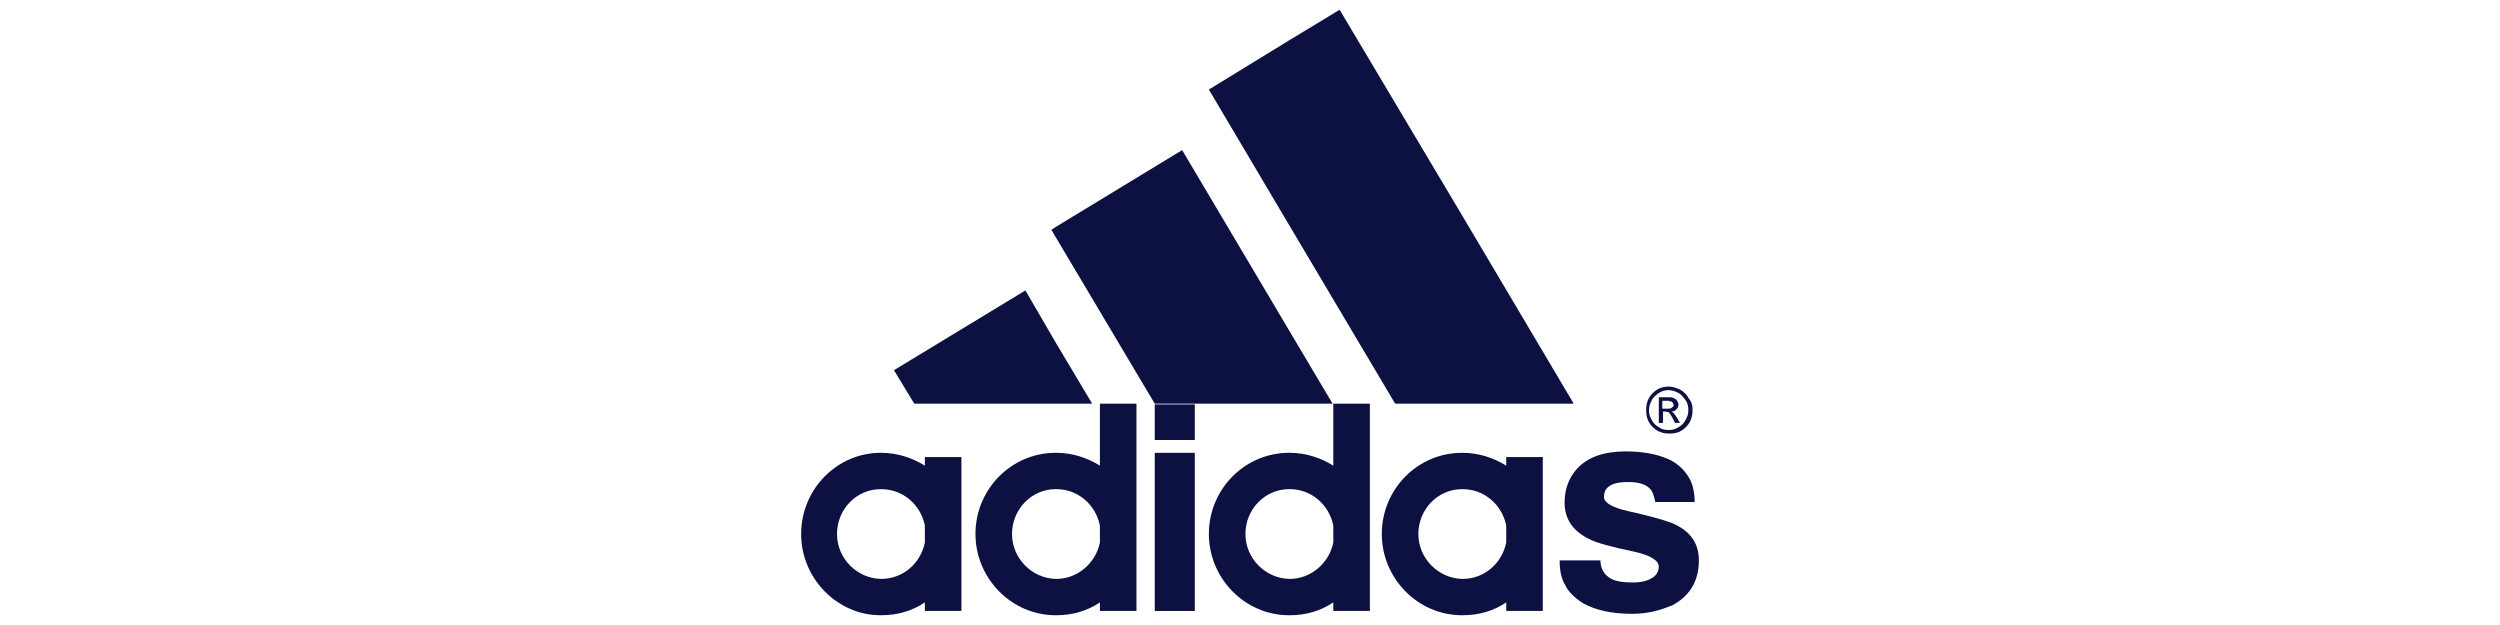
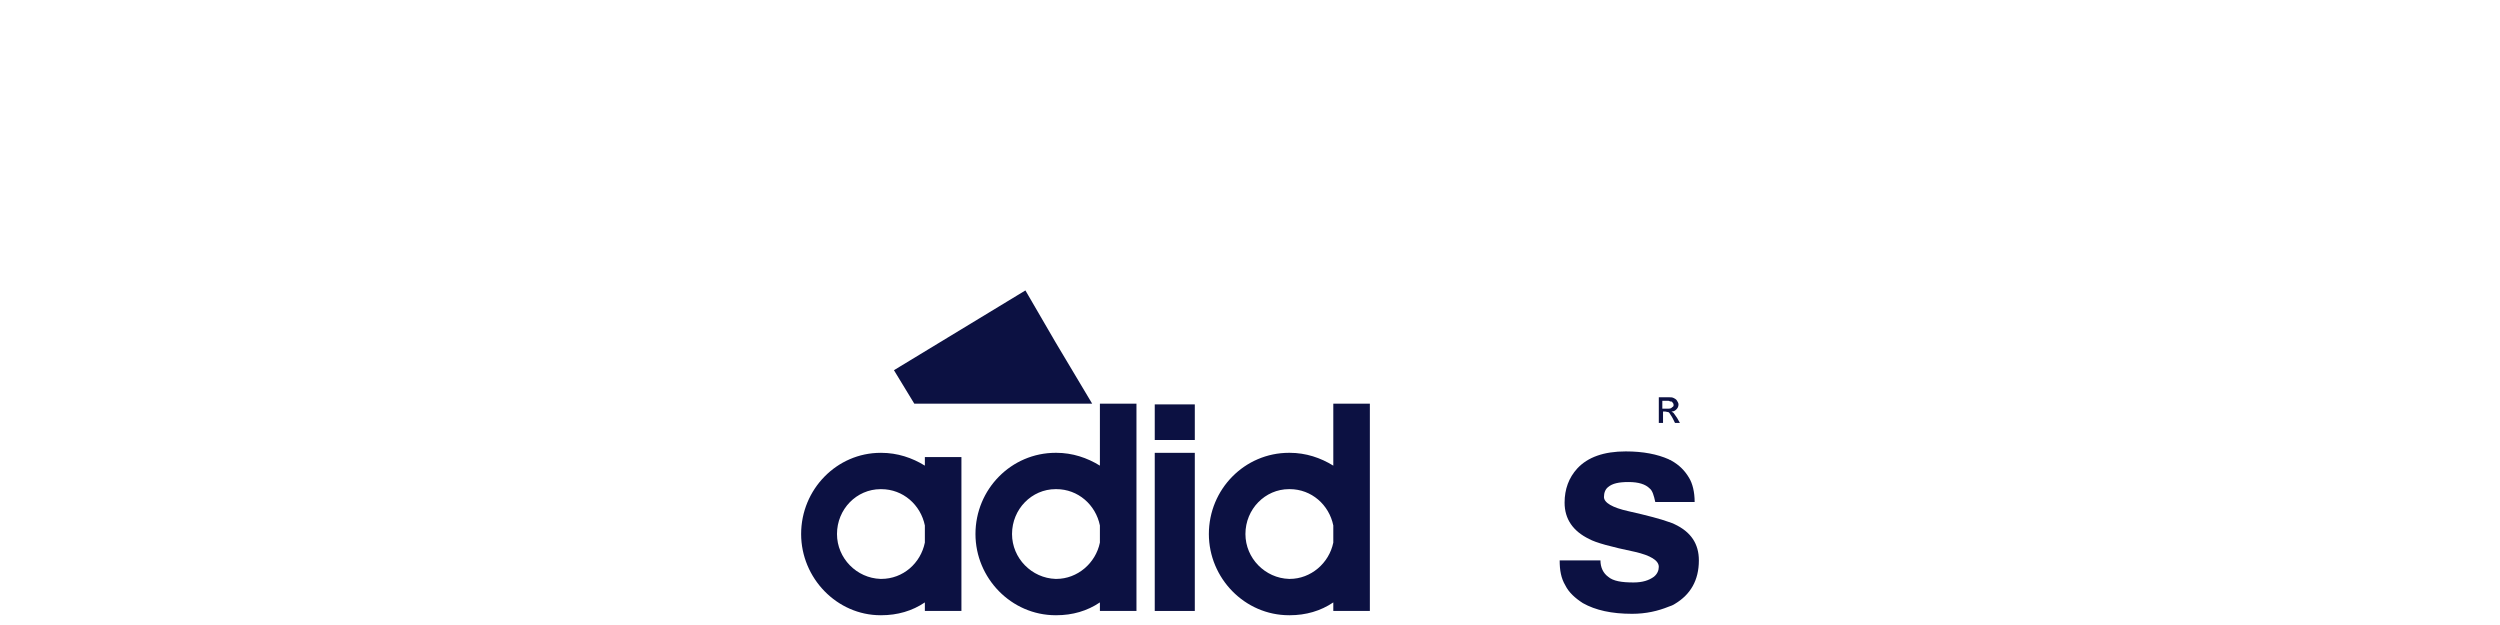
<svg xmlns="http://www.w3.org/2000/svg" width="128" height="32" viewBox="0 0 128 32" fill="none">
  <path d="M86.766 25.701H85.434H84.75C84.678 25.373 84.606 25.118 84.462 25.008C84.246 24.79 83.886 24.68 83.383 24.68C82.879 24.68 82.555 24.753 82.339 24.935C82.195 25.045 82.123 25.227 82.123 25.446C82.123 25.738 82.555 25.993 83.383 26.175C84.354 26.394 85.038 26.576 85.434 26.722C85.542 26.759 85.65 26.795 85.722 26.832C86.586 27.233 86.982 27.853 86.982 28.692C86.982 29.713 86.55 30.442 85.758 30.916C85.65 30.989 85.542 31.026 85.434 31.062C84.894 31.281 84.282 31.427 83.563 31.427C82.519 31.427 81.691 31.245 81.043 30.88C80.647 30.625 80.323 30.333 80.143 29.968C79.927 29.604 79.855 29.202 79.855 28.692H81.943C81.943 29.056 82.087 29.348 82.339 29.531C82.591 29.75 83.023 29.822 83.635 29.822C84.103 29.822 84.426 29.713 84.678 29.531C84.858 29.385 84.93 29.202 84.93 29.02C84.93 28.692 84.498 28.436 83.707 28.254C82.483 27.999 81.691 27.78 81.367 27.598C80.539 27.197 80.107 26.576 80.107 25.738C80.107 25.045 80.323 24.461 80.755 23.987C81.295 23.404 82.123 23.112 83.239 23.112C84.138 23.112 84.858 23.258 85.434 23.513C85.47 23.549 85.542 23.549 85.578 23.586C85.974 23.805 86.262 24.096 86.478 24.461C86.658 24.753 86.766 25.191 86.766 25.701Z" fill="#0C1142" />
  <path d="M85.687 20.741C85.687 20.704 85.687 20.668 85.651 20.632C85.615 20.595 85.615 20.559 85.579 20.559C85.543 20.559 85.507 20.559 85.435 20.522H85.363H85.111V20.923H85.363C85.399 20.923 85.399 20.923 85.435 20.923C85.543 20.923 85.579 20.887 85.615 20.85C85.687 20.814 85.687 20.777 85.687 20.741ZM85.867 20.522C85.903 20.595 85.939 20.632 85.939 20.705C85.939 20.814 85.903 20.887 85.831 20.96C85.759 21.033 85.687 21.069 85.579 21.069C85.615 21.106 85.651 21.106 85.687 21.142L85.867 21.398L86.011 21.653H85.759L85.651 21.434C85.579 21.288 85.507 21.215 85.471 21.142C85.471 21.142 85.471 21.142 85.435 21.106L85.255 21.069H85.147V21.653H84.931V20.34H85.363C85.399 20.34 85.435 20.34 85.435 20.34C85.543 20.34 85.615 20.34 85.687 20.376C85.759 20.413 85.831 20.449 85.867 20.522Z" fill="#0C1142" />
-   <path d="M86.443 20.997C86.443 20.814 86.407 20.632 86.299 20.486C86.191 20.34 86.083 20.194 85.939 20.121C85.795 20.048 85.615 19.975 85.435 19.975C85.255 19.975 85.111 20.012 84.931 20.121C84.787 20.231 84.643 20.34 84.571 20.486C84.499 20.632 84.427 20.814 84.427 20.997C84.427 21.179 84.463 21.325 84.571 21.507C84.643 21.653 84.787 21.799 84.931 21.872C85.075 21.981 85.255 22.018 85.435 22.018C85.615 22.018 85.759 21.981 85.939 21.872C86.083 21.799 86.227 21.653 86.299 21.507C86.407 21.325 86.443 21.179 86.443 20.997ZM86.659 20.997C86.659 21.215 86.623 21.398 86.515 21.616C86.407 21.799 86.263 21.945 86.083 22.054C85.903 22.164 85.687 22.2 85.471 22.2C85.255 22.2 85.075 22.164 84.859 22.054C84.679 21.945 84.535 21.799 84.427 21.616C84.319 21.434 84.283 21.215 84.283 20.997C84.283 20.778 84.319 20.559 84.427 20.377C84.535 20.194 84.679 20.048 84.859 19.939C85.039 19.829 85.255 19.793 85.435 19.793C85.651 19.793 85.831 19.866 86.011 19.939C86.191 20.048 86.371 20.194 86.443 20.377C86.623 20.559 86.659 20.778 86.659 20.997Z" fill="#0C1142" />
-   <path d="M74.888 11.076L80.575 20.668H74.888H71.433L65.998 11.514L61.894 4.585L65.998 2.068L68.589 0.5L74.888 11.076Z" fill="#0C1142" />
-   <path d="M78.991 27.342V31.281H77.119V30.843C76.471 31.281 75.716 31.5 74.888 31.5C74.888 31.5 74.888 31.5 74.852 31.5C72.584 31.5 70.748 29.603 70.748 27.342C70.748 25.045 72.584 23.185 74.852 23.185C74.852 23.185 74.852 23.185 74.888 23.185C75.716 23.185 76.471 23.44 77.119 23.841V23.403H78.991V27.342ZM77.119 27.78V26.905C76.903 25.847 76.004 25.045 74.888 25.045C74.888 25.045 74.888 25.045 74.852 25.045C73.628 25.045 72.62 26.066 72.62 27.342C72.62 28.582 73.628 29.603 74.852 29.64C74.852 29.64 74.852 29.64 74.888 29.64C76.004 29.64 76.903 28.837 77.119 27.78Z" fill="#0C1142" />
  <path d="M70.137 27.342V31.281H68.265V30.843C67.617 31.281 66.862 31.5 66.034 31.5C66.034 31.5 66.034 31.5 65.998 31.5C63.73 31.5 61.894 29.603 61.894 27.342C61.894 25.044 63.73 23.184 65.998 23.184C65.998 23.184 65.998 23.184 66.034 23.184C66.862 23.184 67.617 23.44 68.265 23.841V20.668H70.137V27.342ZM68.265 27.78V26.904C68.049 25.847 67.15 25.044 66.034 25.044C66.034 25.044 66.034 25.044 65.998 25.044C64.774 25.044 63.766 26.066 63.766 27.342C63.766 28.582 64.774 29.603 65.998 29.64C65.998 29.64 65.998 29.64 66.034 29.64C67.114 29.64 68.049 28.837 68.265 27.78Z" fill="#0C1142" />
-   <path d="M65.998 16.912L68.229 20.668H65.998H59.123L54.048 12.134L53.832 11.769L54.048 11.623L60.526 7.685L65.998 16.912Z" fill="#0C1142" />
  <path d="M61.174 23.185H59.123V31.281H61.174V23.185Z" fill="#0C1142" />
  <path d="M61.174 20.705H59.123V22.528H61.174V20.705Z" fill="#0C1142" />
  <path d="M58.187 27.342V31.281H56.315V30.843C55.667 31.281 54.912 31.5 54.084 31.5C54.084 31.5 54.084 31.5 54.048 31.5C51.78 31.5 49.944 29.603 49.944 27.342C49.944 25.044 51.78 23.184 54.048 23.184C54.048 23.184 54.048 23.184 54.084 23.184C54.912 23.184 55.667 23.44 56.315 23.841V20.668H58.187V27.342ZM56.315 27.78V26.904C56.099 25.847 55.2 25.044 54.084 25.044C54.084 25.044 54.084 25.044 54.048 25.044C52.824 25.044 51.816 26.066 51.816 27.342C51.816 28.582 52.824 29.603 54.048 29.64C54.048 29.64 54.048 29.64 54.084 29.64C55.164 29.64 56.099 28.837 56.315 27.78Z" fill="#0C1142" />
  <path d="M54.048 17.532L55.92 20.669H54.048H46.813L45.77 18.954L52.501 14.87L54.048 17.532Z" fill="#0C1142" />
  <path d="M49.225 27.342V31.281H47.353V30.843C46.705 31.281 45.949 31.5 45.121 31.5C45.121 31.5 45.121 31.5 45.085 31.5C42.854 31.5 41.018 29.603 41.018 27.342C41.018 25.045 42.854 23.185 45.085 23.185C45.085 23.185 45.085 23.185 45.121 23.185C45.949 23.185 46.705 23.44 47.353 23.841V23.403H49.225V27.342ZM47.353 27.78V26.905C47.137 25.847 46.237 25.045 45.121 25.045C45.121 25.045 45.121 25.045 45.085 25.045C43.861 25.045 42.854 26.066 42.854 27.342C42.854 28.582 43.861 29.603 45.085 29.64C45.085 29.64 45.085 29.64 45.121 29.64C46.237 29.64 47.137 28.837 47.353 27.78Z" fill="#0C1142" />
</svg>